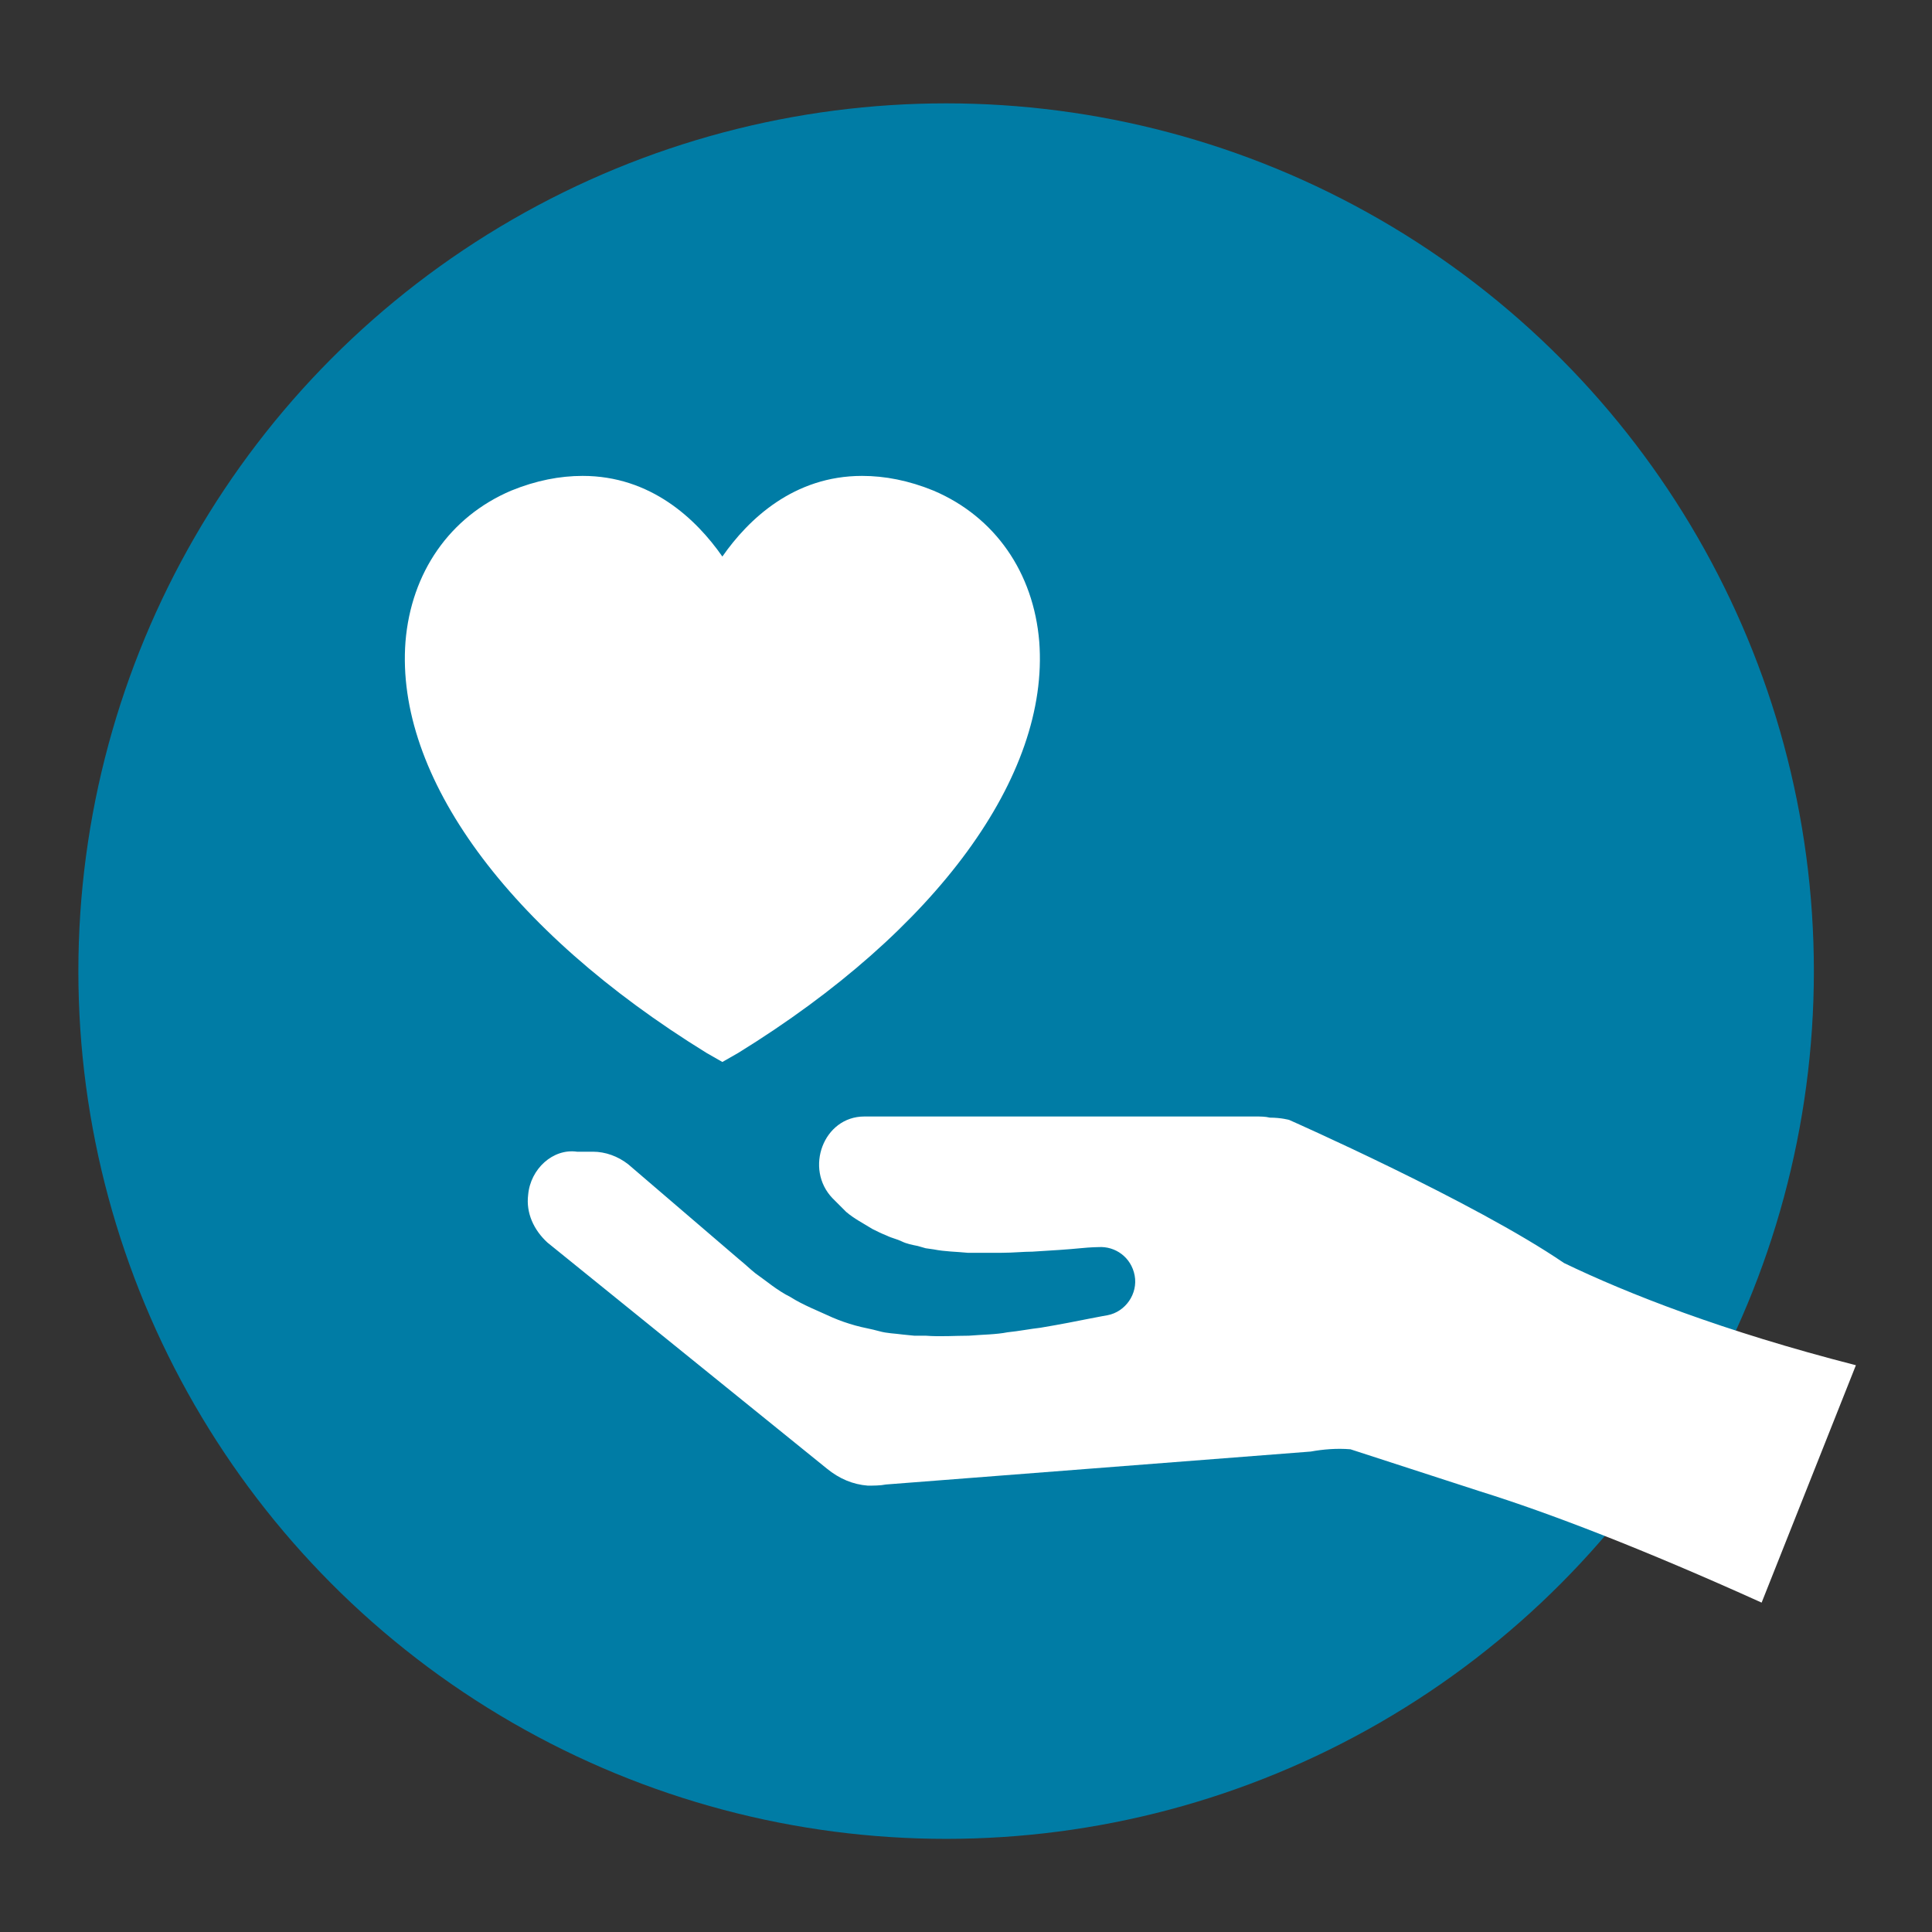
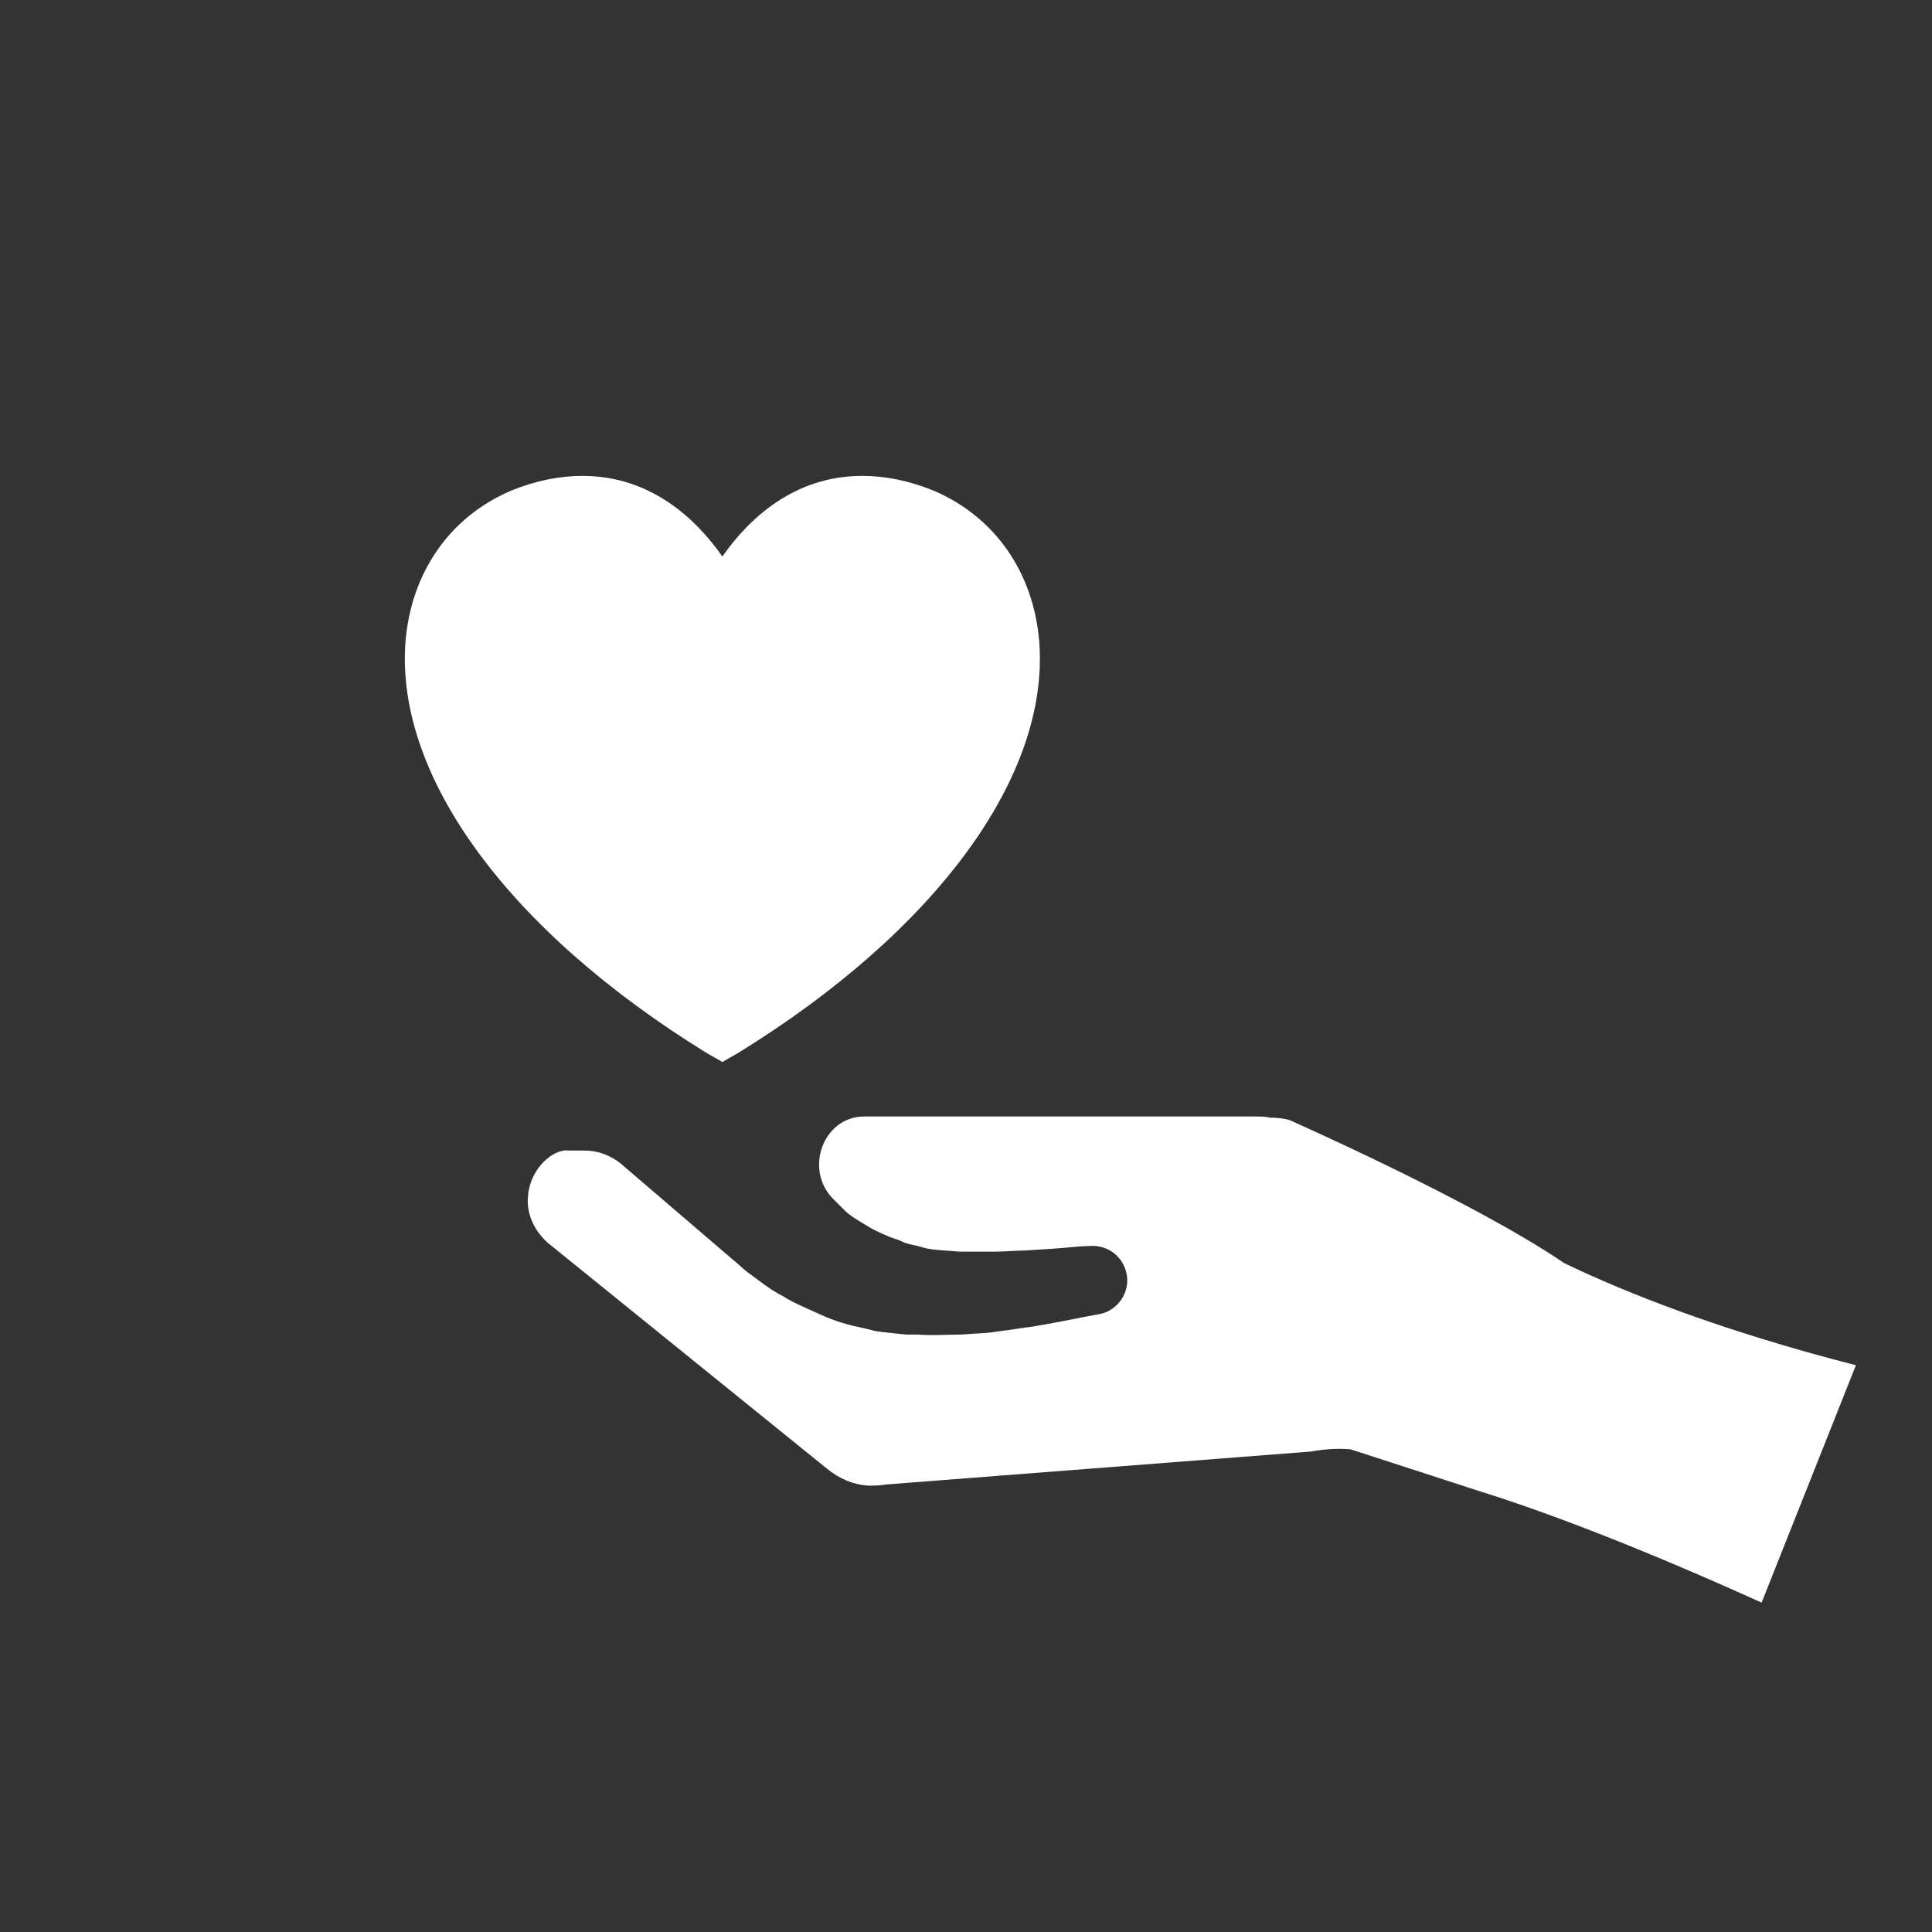
<svg xmlns="http://www.w3.org/2000/svg" version="1.1" id="Calque_1" x="0px" y="0px" viewBox="0 0 170.1 170.1" style="enable-background:new 0 0 170.1 170.1;" xml:space="preserve">
  <rect x="0" y="0" width="170.1" height="170.1" fill="#333333" stroke="none" />
  <style type="text/css">
	.st0{fill:#007CA5;}
	.st1{fill:#FFFFFF;}
</style>
-   <circle class="st0" cx="83.3" cy="85.5" r="76.4" />
-   <path class="st1" d="M35.7,56.5c-0.9,11.8,9,25.4,26.5,36.2l1.4,0.8l1.4-0.8c17.5-10.8,27.4-24.4,26.5-36.2  c-0.5-6.1-3.9-11-9.3-13.3c-2.2-0.9-4.3-1.3-6.3-1.3c-6,0-10,3.8-12.3,7.1c-2.3-3.3-6.3-7.1-12.3-7.1c-2,0-4.1,0.4-6.3,1.3  C39.6,45.5,36.2,50.4,35.7,56.5z M46.5,105.2c-0.2,1.6,0.5,3.1,1.7,4.2l24.6,19.9c1.1,0.9,2.3,1.4,3.6,1.5c0.5,0,1.1,0,1.6-0.1l0,0  l37.4-2.9c1.1-0.2,2.3-0.3,3.5-0.2l11.4,3.7c6.1,1.9,14.4,5.1,24.8,9.8l8.3-20.9c-11.7-3-20.1-6.3-25.7-9  c-7.9-5.4-24.2-12.6-24.2-12.6s-0.7-0.2-1.7-0.2c-0.4-0.1-0.8-0.1-1.3-0.1H76.2c0,0-0.1,0-0.1,0c-3.6,0-5.3,4.6-2.8,7.2l1.2,1.2  c0.7,0.6,1.5,1,2.3,1.5c0.4,0.2,0.8,0.4,1.3,0.6c0.4,0.2,0.9,0.3,1.3,0.5c0.4,0.2,0.9,0.3,1.4,0.4l0.7,0.2l0.7,0.1  c1,0.2,2,0.2,3,0.3c1,0,2,0,3,0c1,0,1.9-0.1,2.7-0.1c1.7-0.1,3.2-0.2,4.2-0.3c1-0.1,1.6-0.1,1.6-0.1c1.5-0.1,2.9,0.9,3.2,2.5  c0.3,1.6-0.8,3.2-2.4,3.5c0,0-0.6,0.1-1.6,0.3c-1,0.2-2.5,0.5-4.3,0.8c-0.9,0.1-1.9,0.3-2.9,0.4c-1,0.2-2.2,0.2-3.4,0.3  c-1.2,0-2.5,0.1-3.8,0l-1,0l-1-0.1c-0.7-0.1-1.4-0.1-2.1-0.3c-0.7-0.2-1.4-0.3-2.1-0.5c-0.7-0.2-1.3-0.4-2-0.7  c-1.3-0.6-2.6-1.1-3.7-1.8c-1.2-0.6-2.1-1.4-3.1-2.1c-0.5-0.4-0.9-0.8-1.4-1.2l-9.8-8.4c-0.9-0.7-2-1.1-3.1-1.1l-1.4,0  C48.7,101.1,46.7,102.9,46.5,105.2z" />
+   <path class="st1" d="M35.7,56.5c-0.9,11.8,9,25.4,26.5,36.2l1.4,0.8l1.4-0.8c17.5-10.8,27.4-24.4,26.5-36.2  c-0.5-6.1-3.9-11-9.3-13.3c-2.2-0.9-4.3-1.3-6.3-1.3c-6,0-10,3.8-12.3,7.1c-2.3-3.3-6.3-7.1-12.3-7.1c-2,0-4.1,0.4-6.3,1.3  C39.6,45.5,36.2,50.4,35.7,56.5z M46.5,105.2c-0.2,1.6,0.5,3.1,1.7,4.2l24.6,19.9c1.1,0.9,2.3,1.4,3.6,1.5c0.5,0,1.1,0,1.6-0.1l0,0  l37.4-2.9c1.1-0.2,2.3-0.3,3.5-0.2l11.4,3.7c6.1,1.9,14.4,5.1,24.8,9.8l8.3-20.9c-11.7-3-20.1-6.3-25.7-9  c-7.9-5.4-24.2-12.6-24.2-12.6s-0.7-0.2-1.7-0.2c-0.4-0.1-0.8-0.1-1.3-0.1H76.2c0,0-0.1,0-0.1,0c-3.6,0-5.3,4.6-2.8,7.2l1.2,1.2  c0.7,0.6,1.5,1,2.3,1.5c0.4,0.2,0.8,0.4,1.3,0.6c0.4,0.2,0.9,0.3,1.3,0.5c0.4,0.2,0.9,0.3,1.4,0.4l0.7,0.2c1,0.2,2,0.2,3,0.3c1,0,2,0,3,0c1,0,1.9-0.1,2.7-0.1c1.7-0.1,3.2-0.2,4.2-0.3c1-0.1,1.6-0.1,1.6-0.1c1.5-0.1,2.9,0.9,3.2,2.5  c0.3,1.6-0.8,3.2-2.4,3.5c0,0-0.6,0.1-1.6,0.3c-1,0.2-2.5,0.5-4.3,0.8c-0.9,0.1-1.9,0.3-2.9,0.4c-1,0.2-2.2,0.2-3.4,0.3  c-1.2,0-2.5,0.1-3.8,0l-1,0l-1-0.1c-0.7-0.1-1.4-0.1-2.1-0.3c-0.7-0.2-1.4-0.3-2.1-0.5c-0.7-0.2-1.3-0.4-2-0.7  c-1.3-0.6-2.6-1.1-3.7-1.8c-1.2-0.6-2.1-1.4-3.1-2.1c-0.5-0.4-0.9-0.8-1.4-1.2l-9.8-8.4c-0.9-0.7-2-1.1-3.1-1.1l-1.4,0  C48.7,101.1,46.7,102.9,46.5,105.2z" />
</svg>